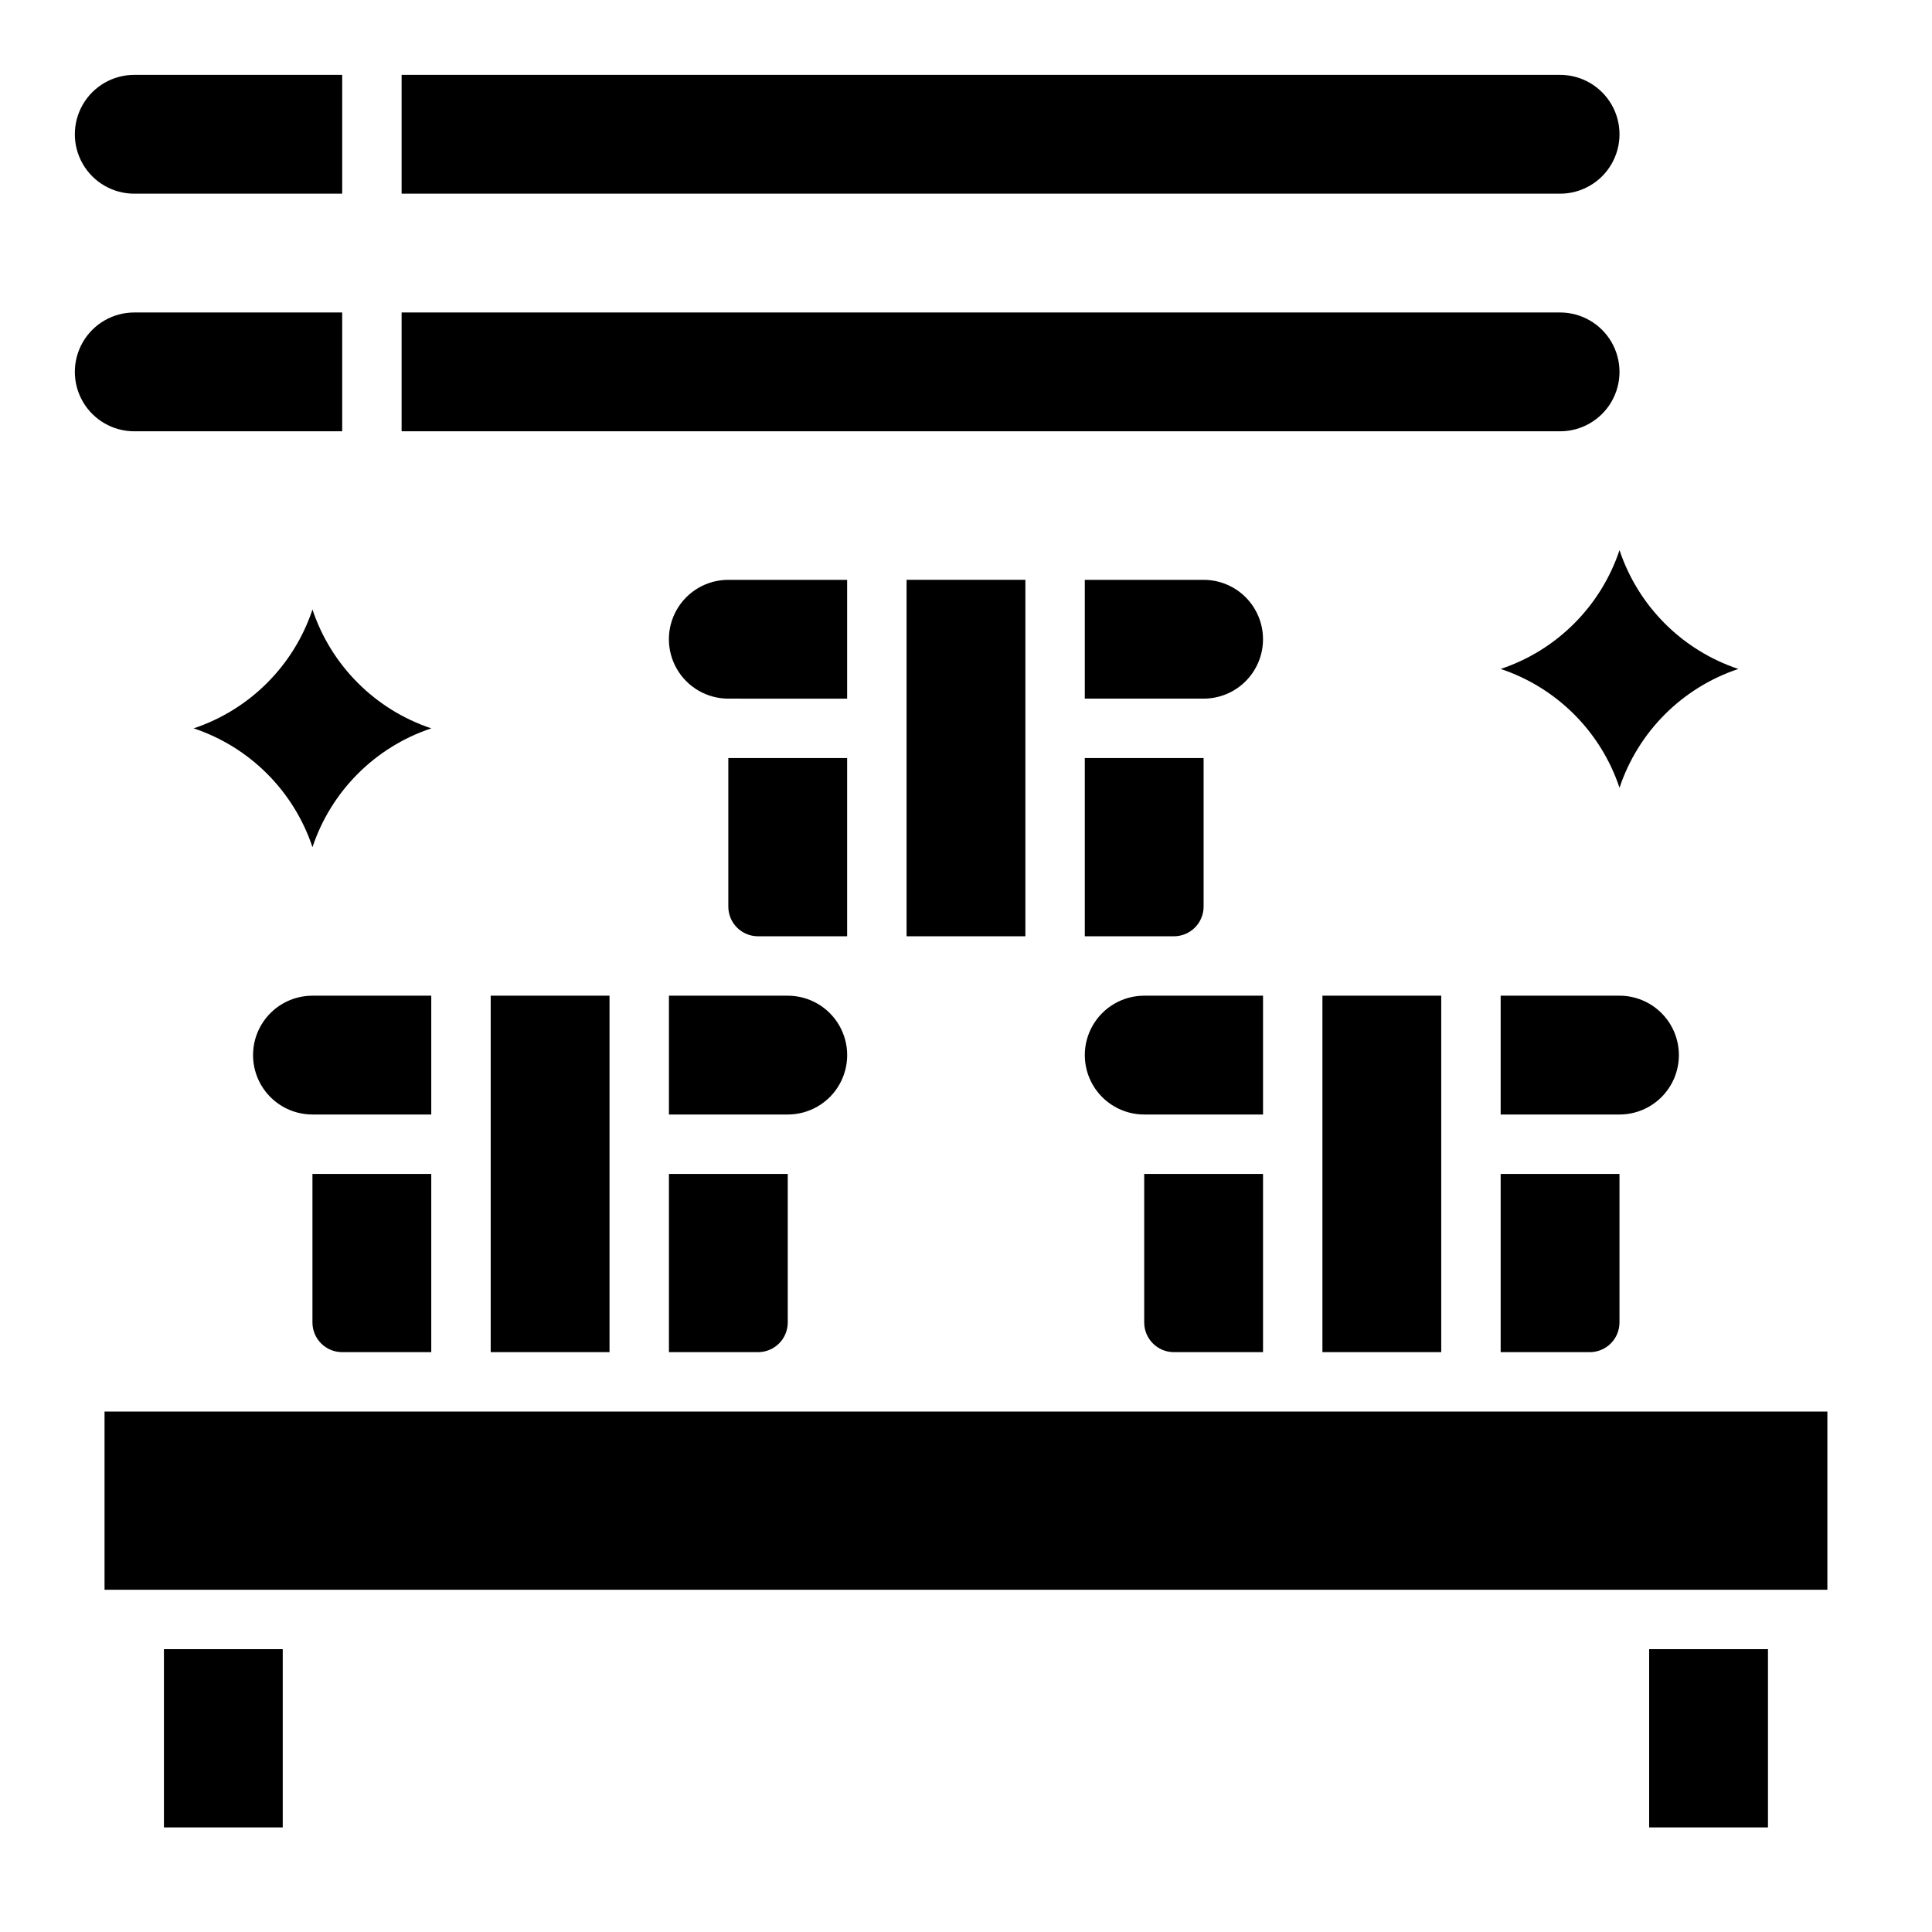
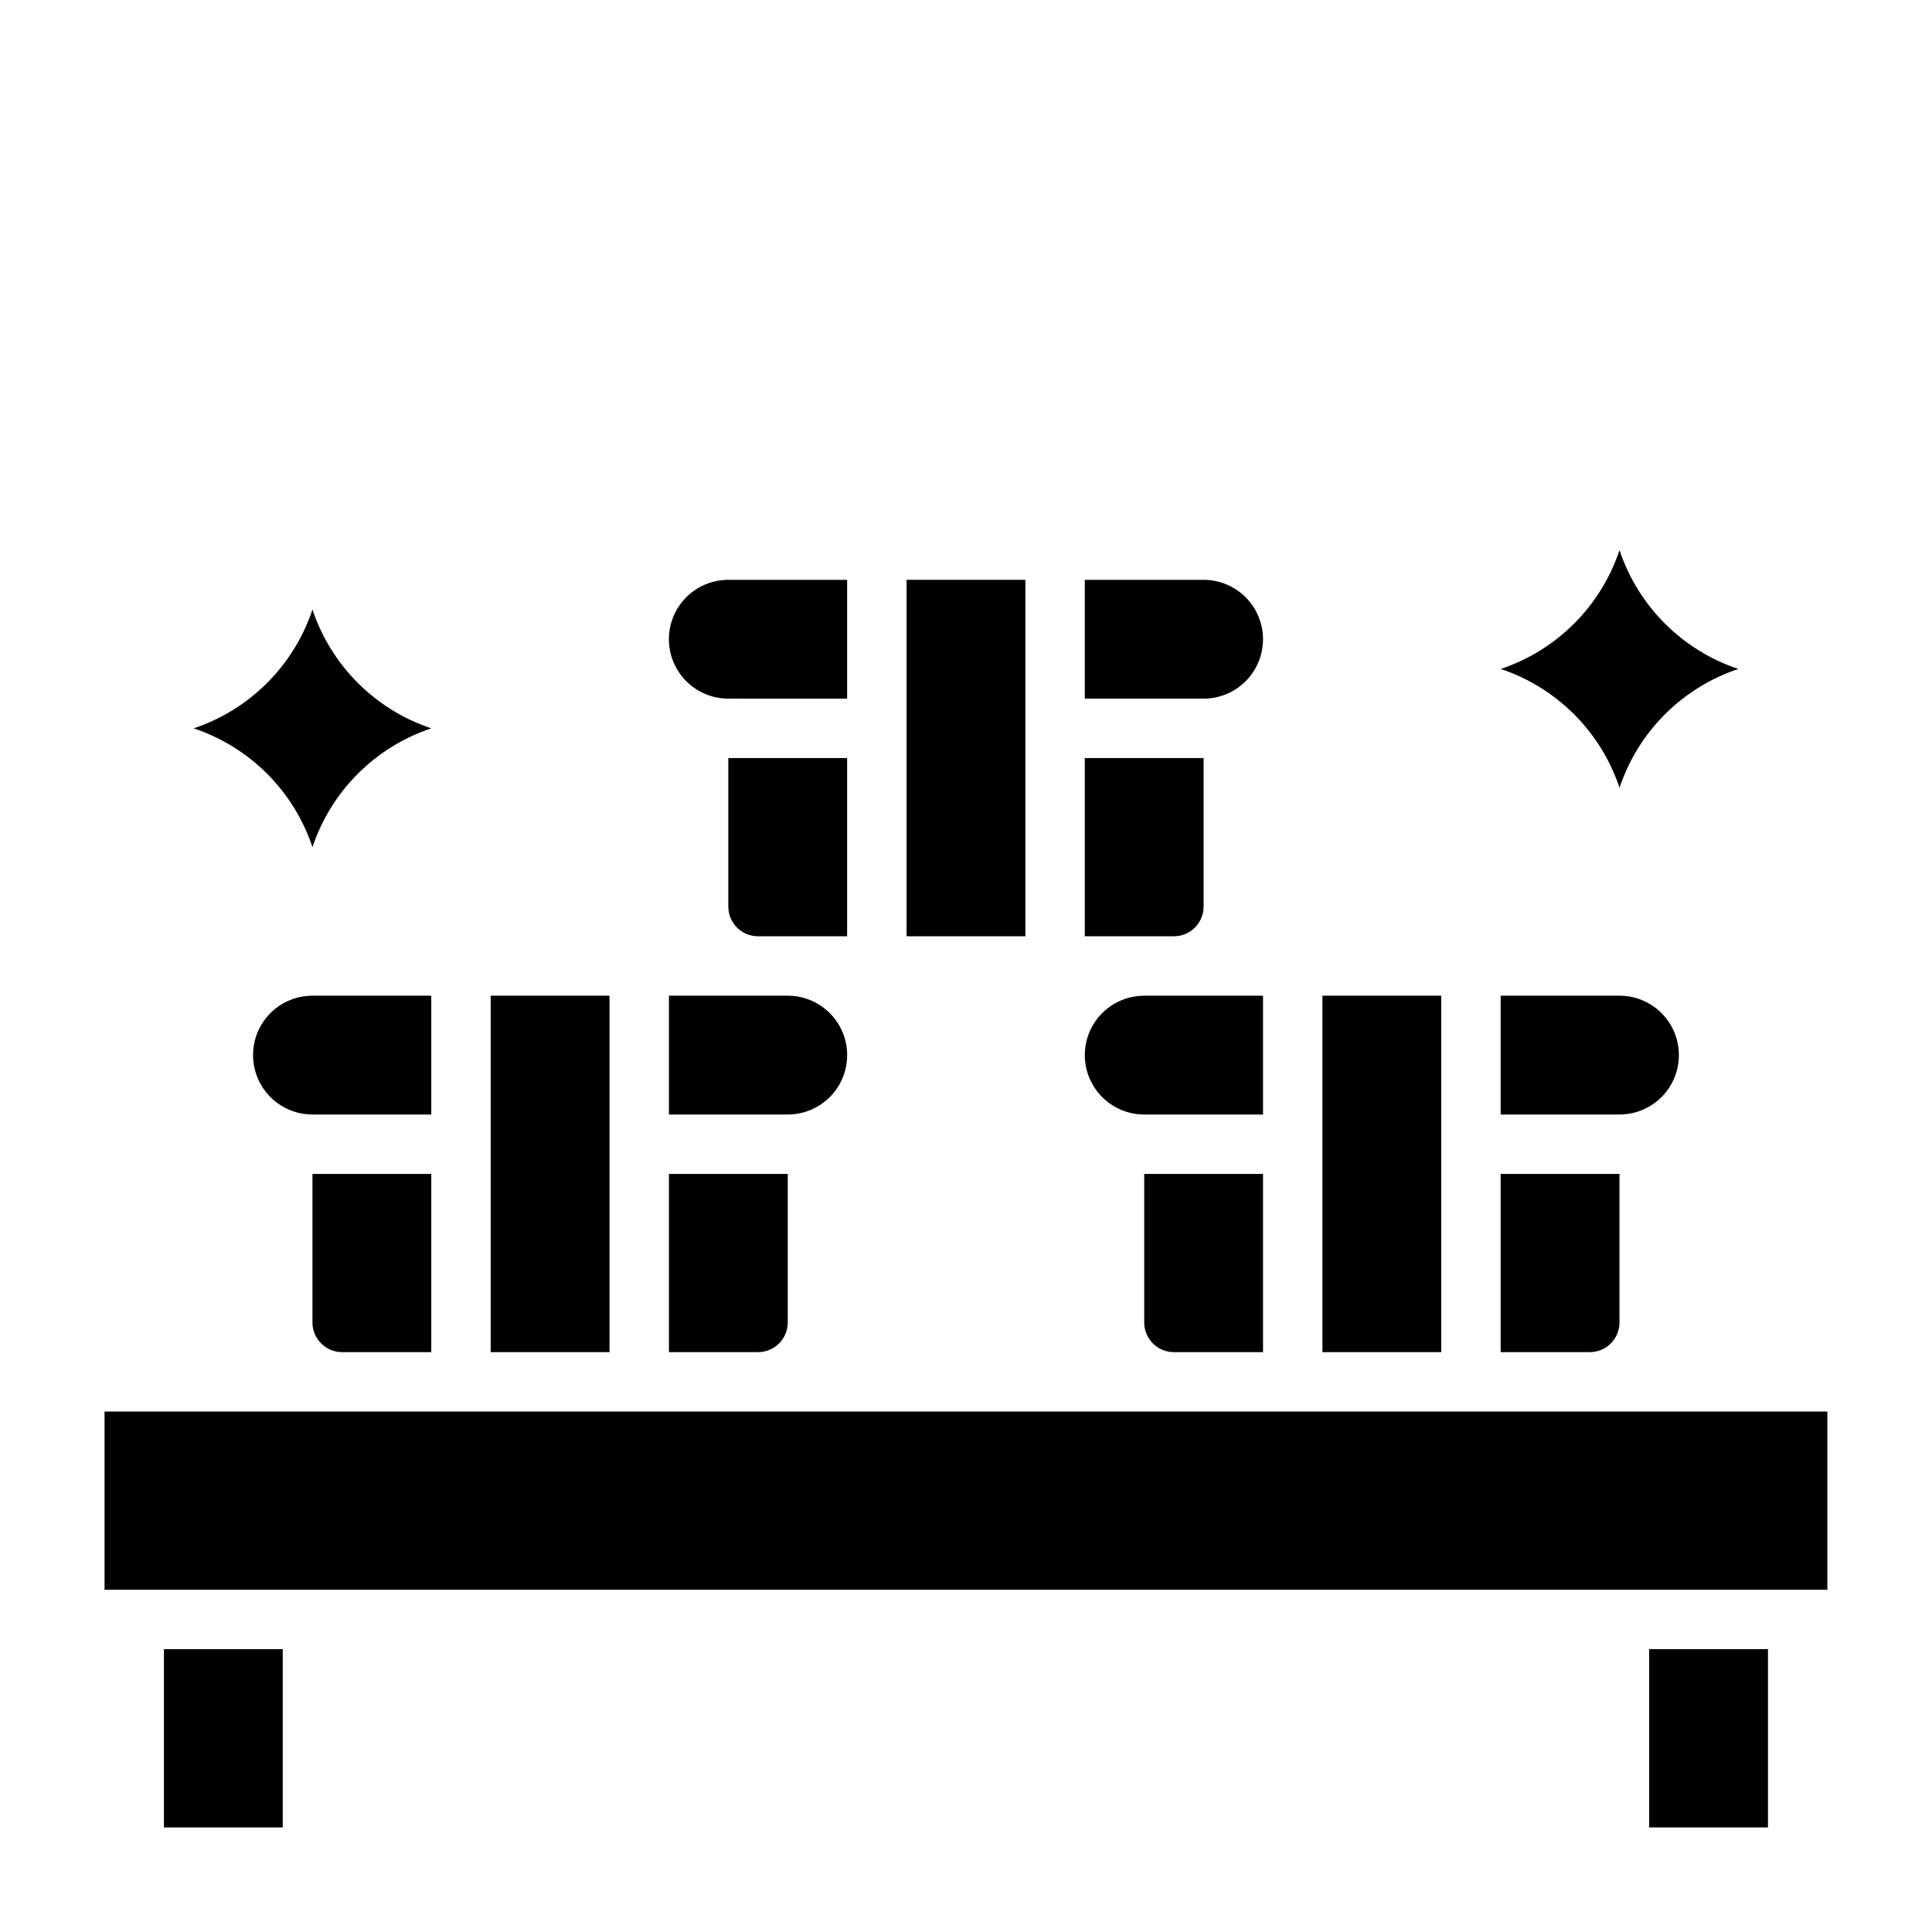
<svg xmlns="http://www.w3.org/2000/svg" fill="#000000" width="800px" height="800px" version="1.1" viewBox="144 144 512 512">
  <g>
    <path d="m573.18 494.46c0 2.09-0.828 4.094-2.305 5.566-1.477 1.477-3.481 2.309-5.566 2.309h-23.617v-47.234h31.488zm-299.14-86.59h31.488v94.465h-31.488zm110.21-110.21h31.488v94.461h-31.488zm94.465 110.21v31.488h-31.488c-5.625 0-10.82-3-13.633-7.871-2.812-4.871-2.812-10.875 0-15.746 2.812-4.871 8.008-7.871 13.633-7.871zm-125.95 0c5.625 0 10.824 3 13.637 7.871 2.812 4.871 2.812 10.875 0 15.746-2.812 4.871-8.012 7.871-13.637 7.871h-31.488v-31.488zm-31.488 47.23h31.488v39.359c0 2.09-0.828 4.094-2.305 5.566-1.477 1.477-3.481 2.309-5.566 2.309h-23.617zm125.95 39.359v-39.359h31.488v47.23l-23.617 0.004c-4.348 0-7.871-3.527-7.871-7.875zm47.23-86.594h31.488v94.469h-31.488zm94.465 15.742v0.004c0 4.176-1.656 8.18-4.609 11.133s-6.957 4.613-11.133 4.613h-31.488v-31.488h31.488c4.176 0 8.18 1.656 11.133 4.609s4.609 6.957 4.609 11.133zm-157.44-31.484v-47.23h31.488v39.359c0 2.09-0.832 4.09-2.309 5.566-1.477 1.477-3.477 2.305-5.566 2.305zm47.23-78.719c0 4.176-1.66 8.18-4.609 11.133-2.953 2.953-6.961 4.609-11.133 4.609h-31.488v-31.484h31.488c4.172 0 8.18 1.656 11.133 4.609 2.949 2.953 4.609 6.957 4.609 11.133zm-141.7-15.742h31.488v31.488l-31.488-0.004c-5.625 0-10.824-3-13.637-7.871s-2.812-10.871 0-15.742 8.012-7.871 13.637-7.871zm7.871 94.465v-0.004c-4.348 0-7.871-3.523-7.871-7.871v-39.359h31.488v47.23zm-118.08 15.742h31.488v31.488h-31.488c-5.625 0-10.82-3-13.633-7.871-2.812-4.871-2.812-10.875 0-15.746 2.812-4.871 8.008-7.871 13.633-7.871zm0 86.594v-39.363h31.488v47.23l-23.613 0.004c-4.348 0-7.875-3.527-7.875-7.875zm-7.871 133.82h-31.488v-47.234h31.488zm393.6 0h-31.488v-47.234h31.488zm15.742-110.21v47.23h-456.57v-47.234z" />
-     <path d="m179.58 226.81c-5.625 0-10.824 3.004-13.637 7.875s-2.812 10.871 0 15.742c2.812 4.871 8.012 7.871 13.637 7.871h55.105v-31.488z" />
-     <path d="m557.44 226.81h-307.01v31.488h307.01c5.625 0 10.824-3 13.637-7.871 2.812-4.871 2.812-10.871 0-15.742s-8.012-7.875-13.637-7.875z" />
-     <path d="m557.44 163.84h-307.01v31.488h307.01c5.625 0 10.824-3 13.637-7.871s2.812-10.871 0-15.742c-2.812-4.871-8.012-7.875-13.637-7.875z" />
-     <path d="m179.58 163.84c-5.625 0-10.824 3.004-13.637 7.875-2.812 4.871-2.812 10.871 0 15.742s8.012 7.871 13.637 7.871h55.105v-31.488z" />
    <path d="m195.32 337.02c14.867-4.957 26.535-16.621 31.488-31.488 4.957 14.867 16.625 26.531 31.488 31.488-14.863 4.953-26.531 16.621-31.488 31.488-4.953-14.867-16.621-26.535-31.488-31.488z" />
    <path d="m541.7 321.28c14.867-4.957 26.531-16.621 31.488-31.488 4.957 14.867 16.621 26.531 31.488 31.488-14.867 4.957-26.531 16.621-31.488 31.488-4.957-14.867-16.621-26.531-31.488-31.488z" />
  </g>
</svg>